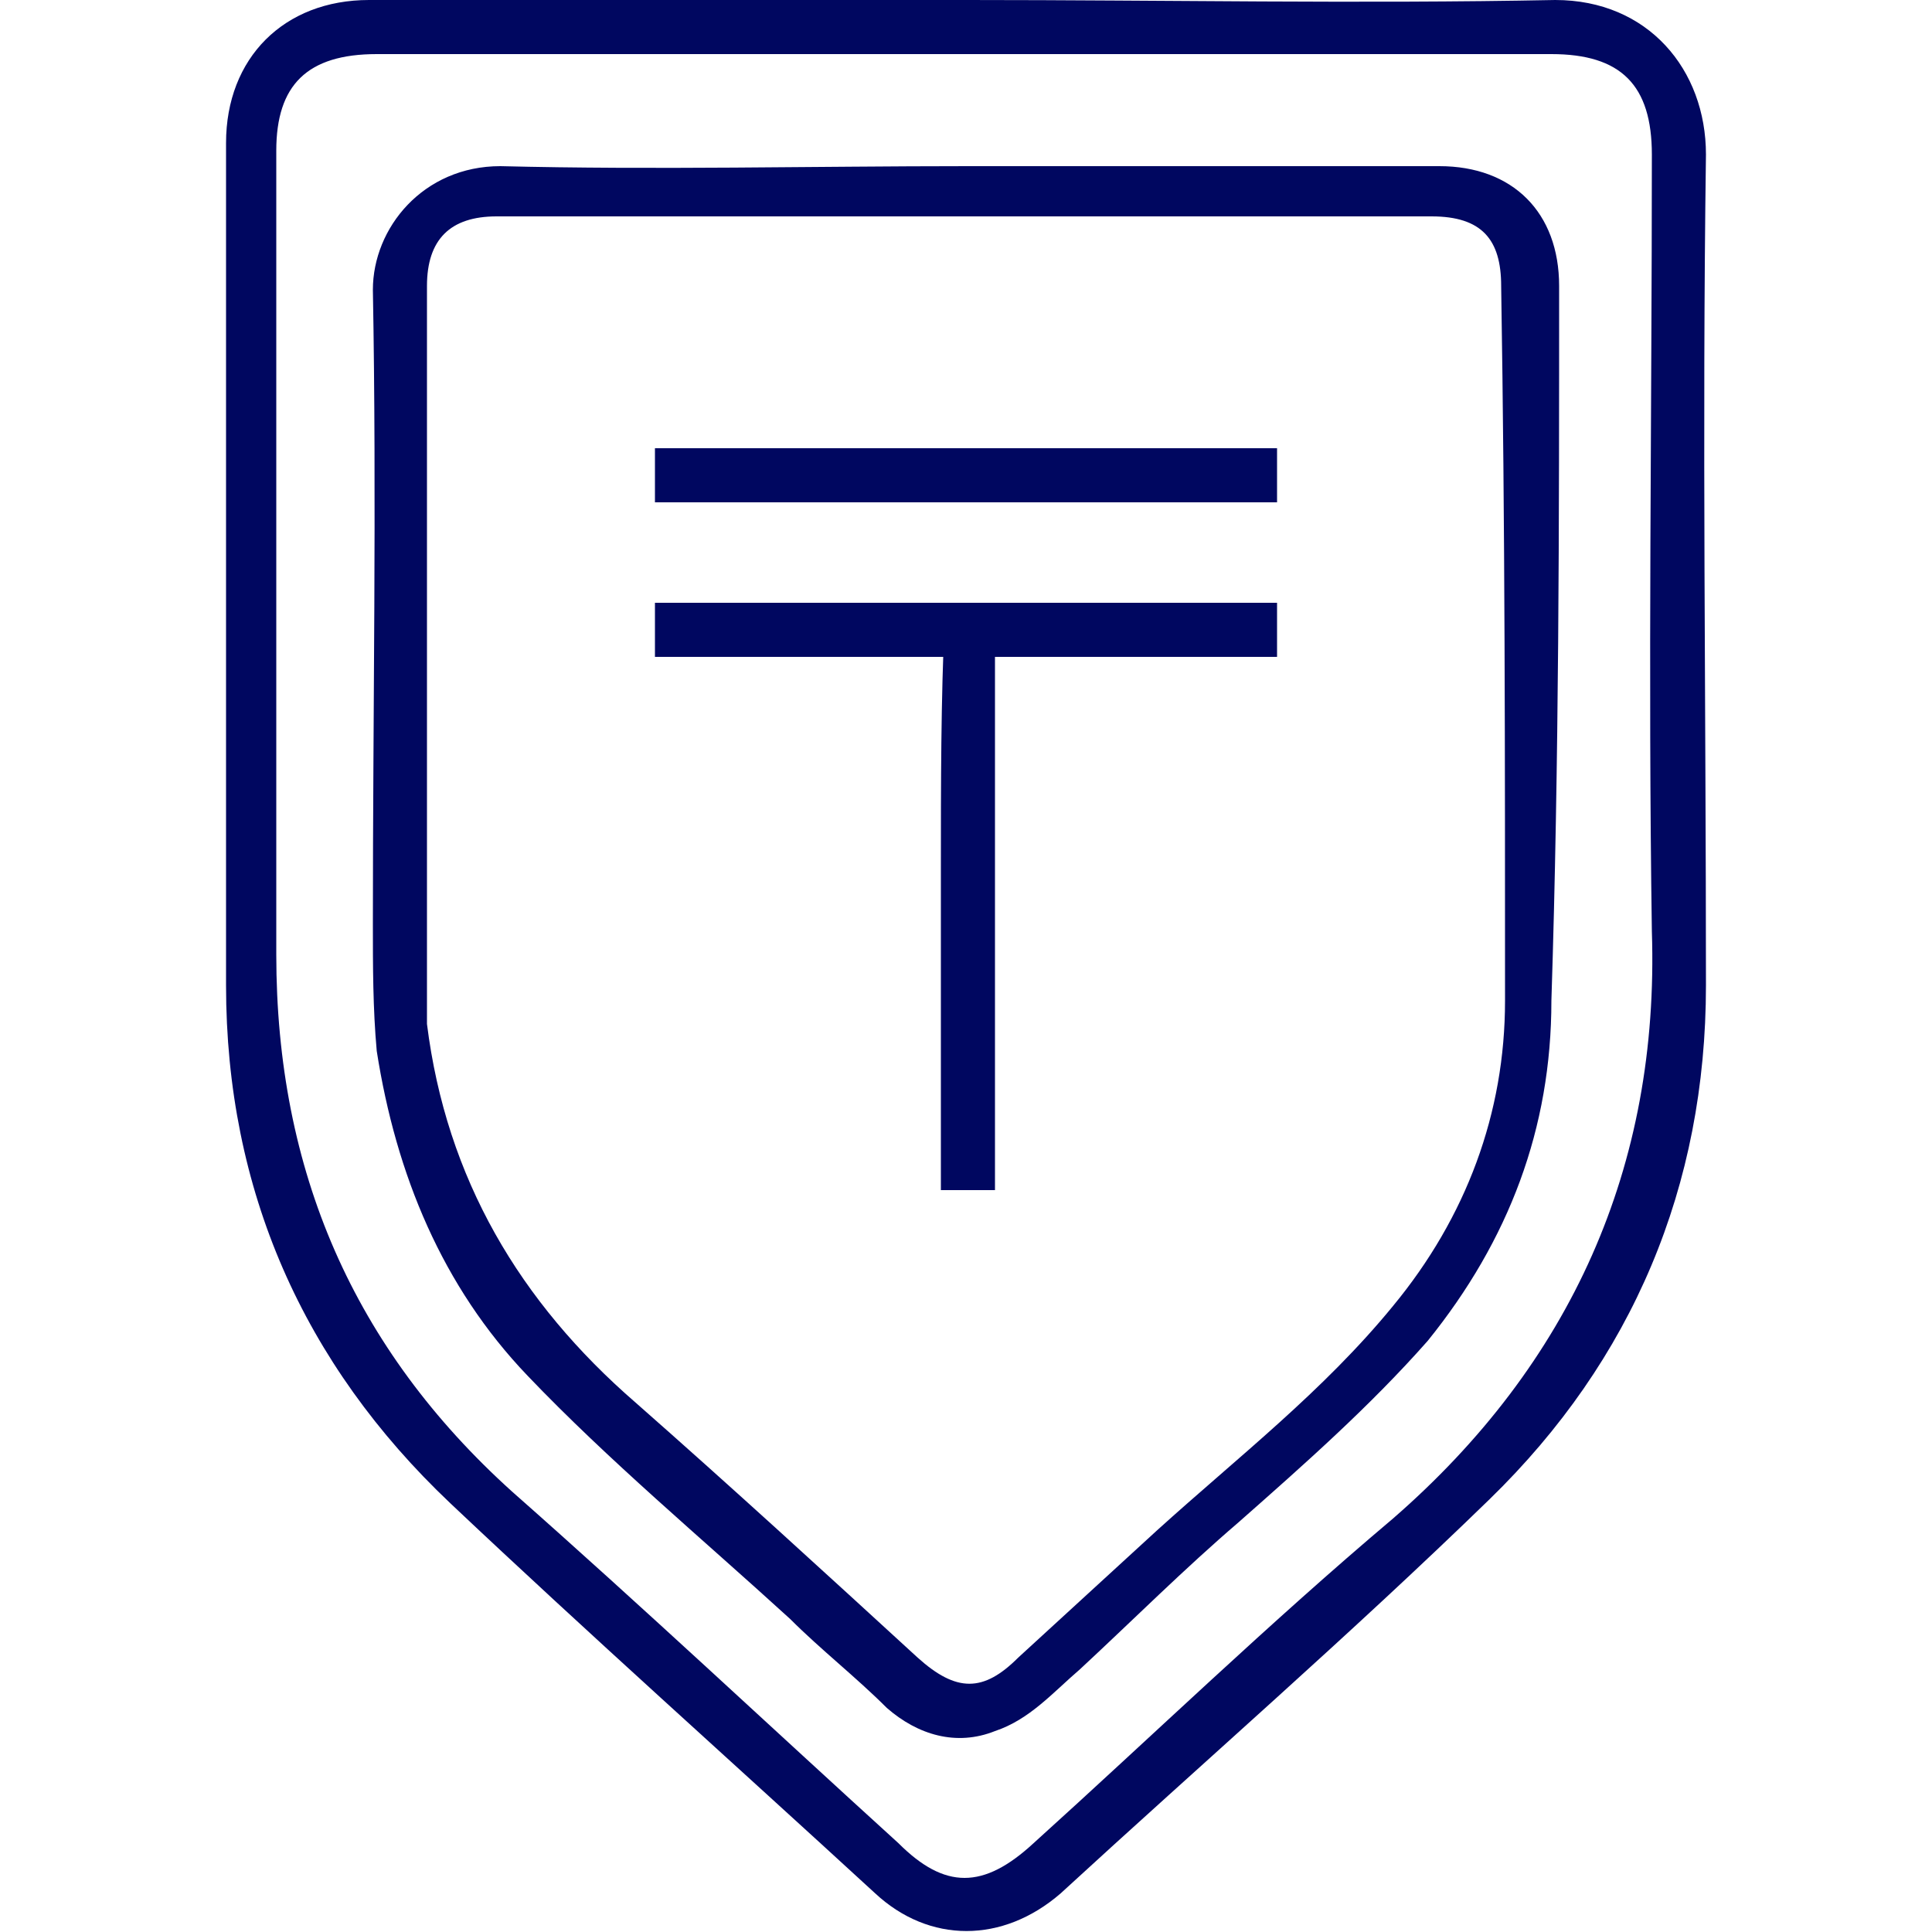
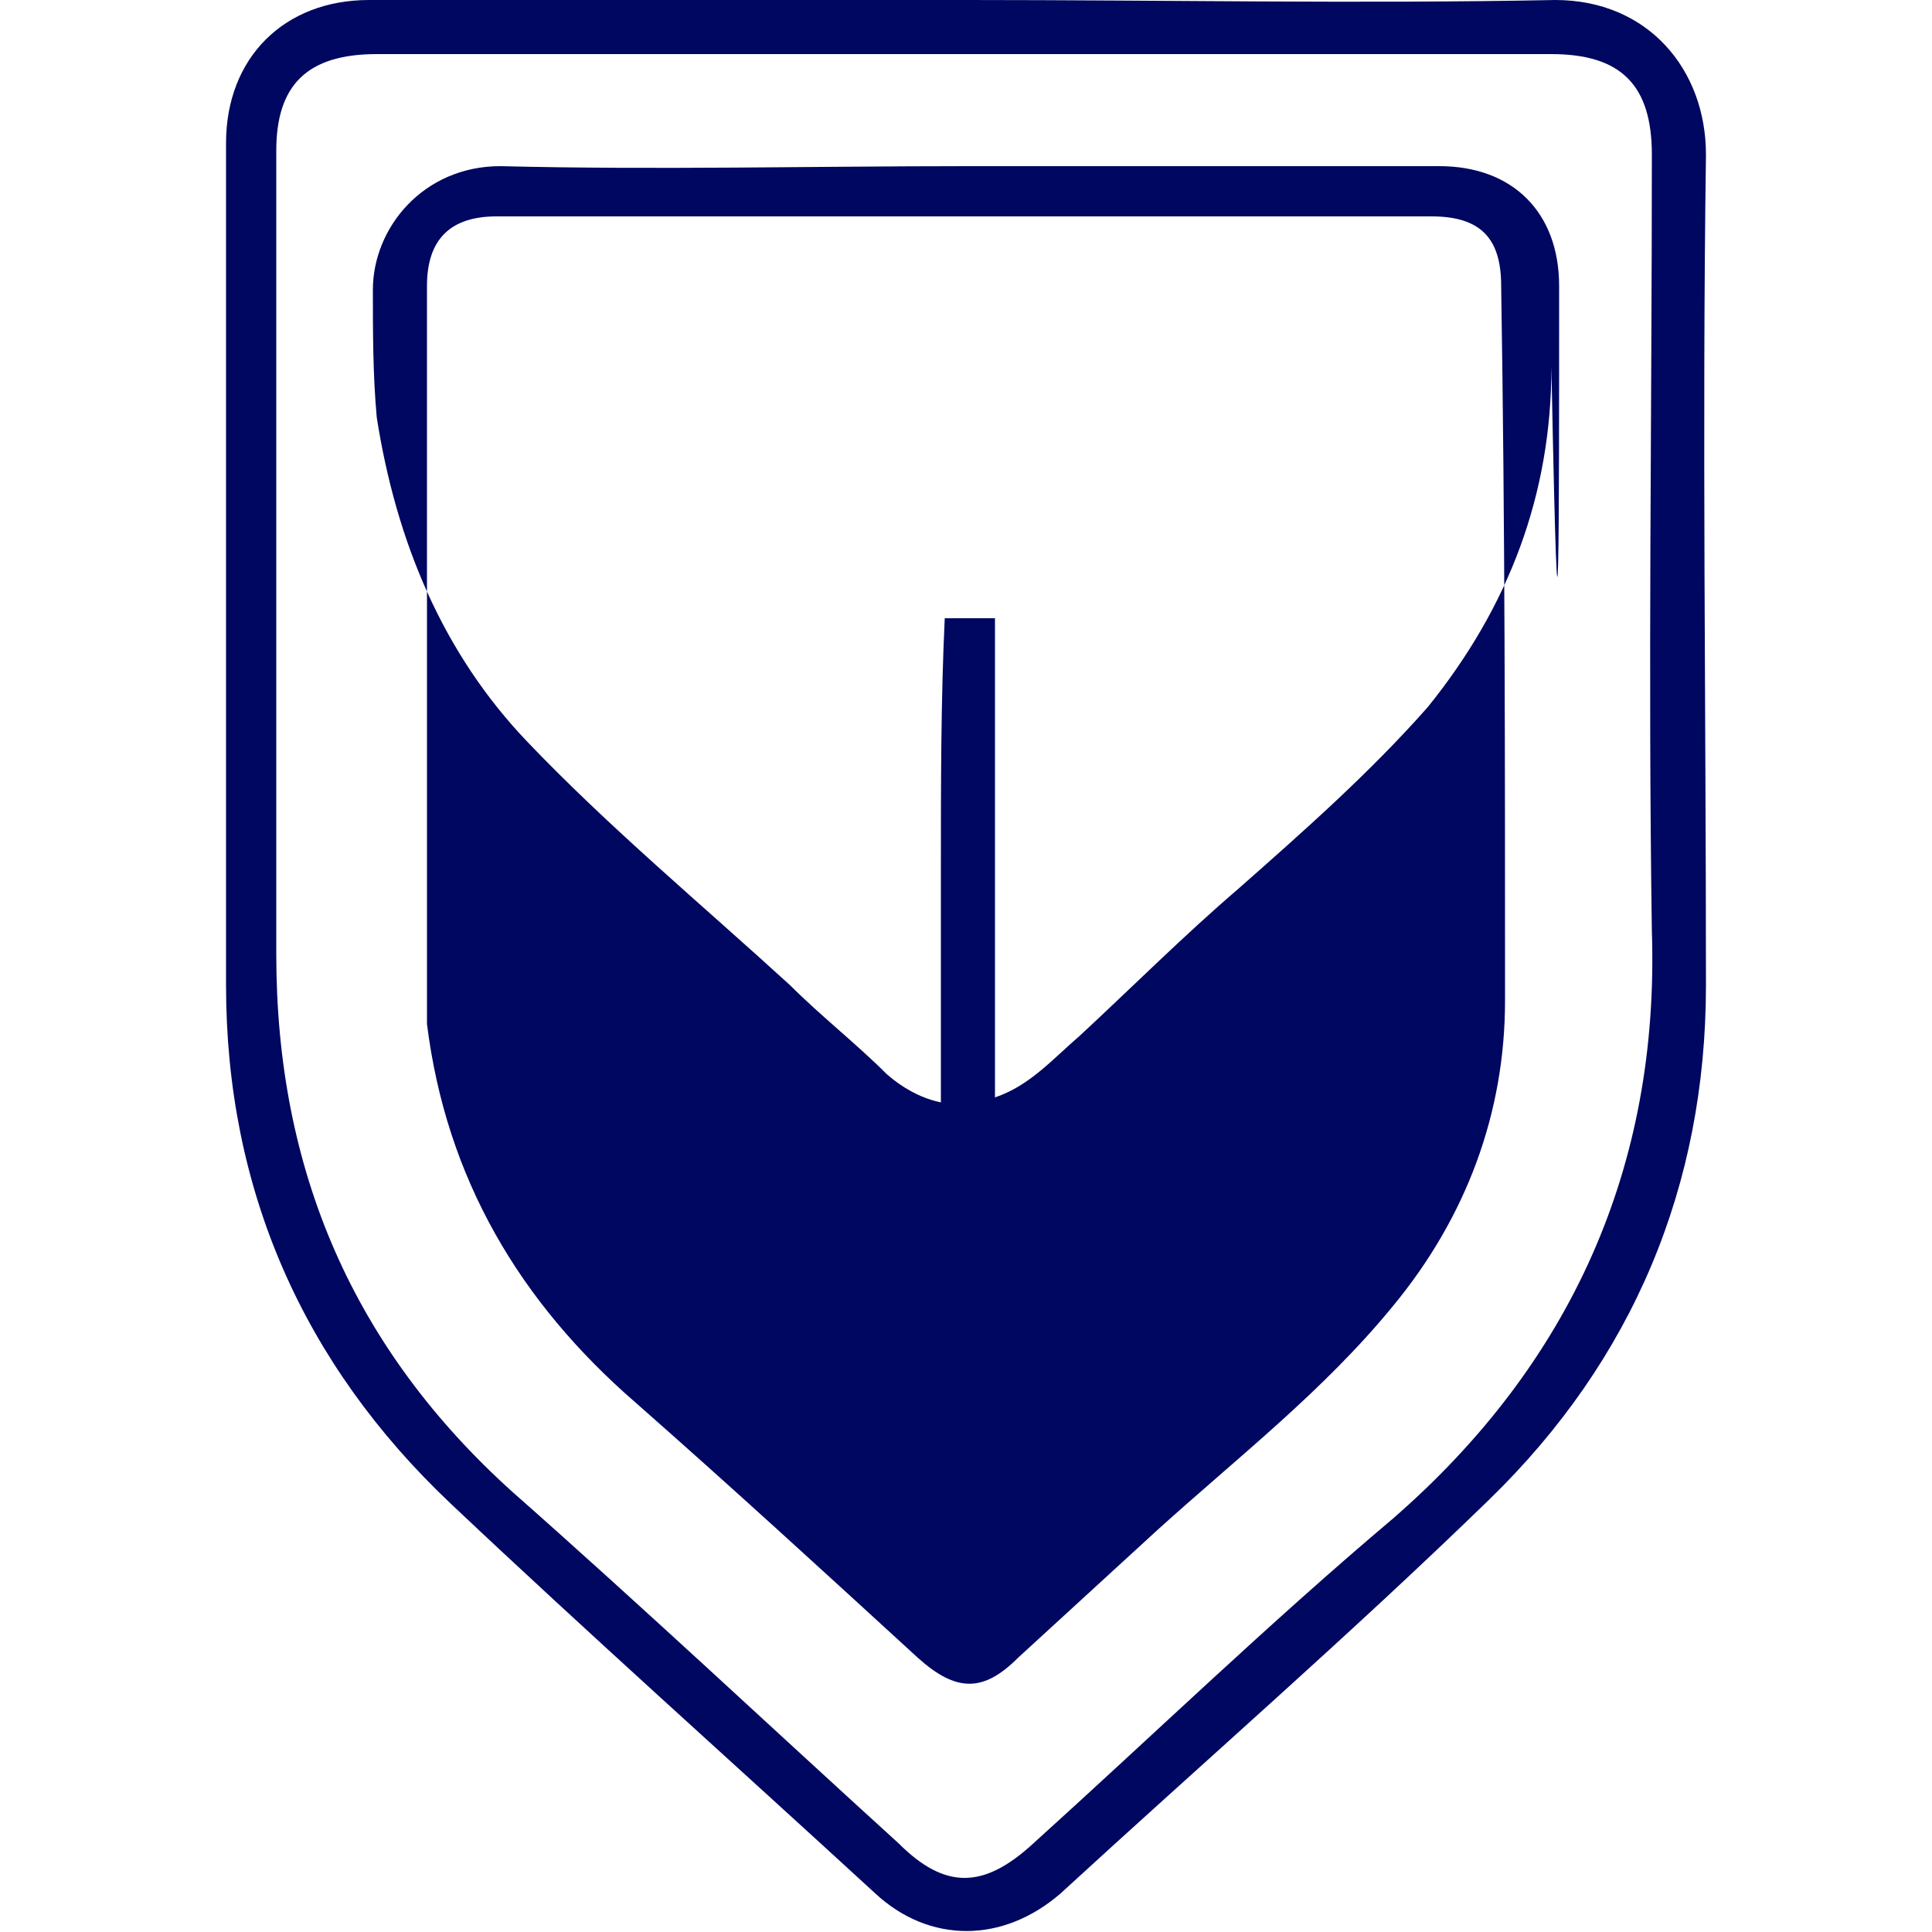
<svg xmlns="http://www.w3.org/2000/svg" version="1.1" id="Layer_1" x="0px" y="0px" viewBox="0 0 2000 2000" enable-background="new 0 0 2000 2000" xml:space="preserve">
  <g>
    <path fill="#000760" d="M1766,160c0-88-60-160-156-160c-204,4-404,0-608,0C794,0,590,0,382,0c-88,0-148,60-148,148   c0,292,0,580,0,872c0,212,80,392,232,536c144,136,292,268,440,404c56,52,132,52,192,0c148-136,300-268,444-408   c148-144,224-324,224-532C1766,732,1762,448,1766,160z M1442,1572c-128,108-248,224-372,336c-52,48-92,48-140,0   c-132-120-264-244-400-364c-164-148-244-332-244-556c0-276,0-556,0-832c0-68,32-100,104-100c204,0,408,0,608,0c204,0,404,0,608,0   c72,0,104,32,104,104c0,268-4,536,0,804C1718,1208,1626,1412,1442,1572z" />
-     <path fill="#000760" d="M1614,296c0-76-48-124-124-124c-164,0-324,0-488,0c-160,0-324,4-484,0c-80,0-132,64-132,128   c4,220,0,436,0,656c0,44,0,88,4,132c20,128,68,244,156,336c84,88,180,168,272,252c32,32,68,60,100,92c32,28,72,40,112,24   c36-12,60-40,88-64c56-52,108-104,164-152c68-60,136-120,196-188c84-104,128-220,128-352C1614,788,1614,540,1614,296z M1558,1036   c0,116-40,224-116,316c-72,88-160,156-244,232c-48,44-96,88-144,132c-36,36-64,36-104,0c-96-88-192-176-292-264   c-120-104-196-232-216-392c0-8,0-16,0-20c0-248,0-496,0-744c0-48,24-72,72-72c160,0,324,0,484,0s324,0,484,0c52,0,72,24,72,72   C1558,544,1558,788,1558,1036z" />
-     <path fill="#000760" d="M962,520c120,0,240,0,360,0v-56c-120,0-240,0-360,0c-96,0-188,0-284,0v56C774,520,866,520,962,520z" />
-     <path fill="#000760" d="M962,680c120,0,240,0,360,0v-56c-120,0-240,0-360,0c-96,0-188,0-284,0v56C774,680,866,680,962,680z" />
+     <path fill="#000760" d="M1614,296c0-76-48-124-124-124c-164,0-324,0-488,0c-160,0-324,4-484,0c-80,0-132,64-132,128   c0,44,0,88,4,132c20,128,68,244,156,336c84,88,180,168,272,252c32,32,68,60,100,92c32,28,72,40,112,24   c36-12,60-40,88-64c56-52,108-104,164-152c68-60,136-120,196-188c84-104,128-220,128-352C1614,788,1614,540,1614,296z M1558,1036   c0,116-40,224-116,316c-72,88-160,156-244,232c-48,44-96,88-144,132c-36,36-64,36-104,0c-96-88-192-176-292-264   c-120-104-196-232-216-392c0-8,0-16,0-20c0-248,0-496,0-744c0-48,24-72,72-72c160,0,324,0,484,0s324,0,484,0c52,0,72,24,72,72   C1558,544,1558,788,1558,1036z" />
    <path fill="#000760" d="M974,900c0,112,0,220,0,332h56c0-112,0-220,0-332c0-88,0-176,0-260h-52C974,724,974,812,974,900z" />
  </g>
</svg>